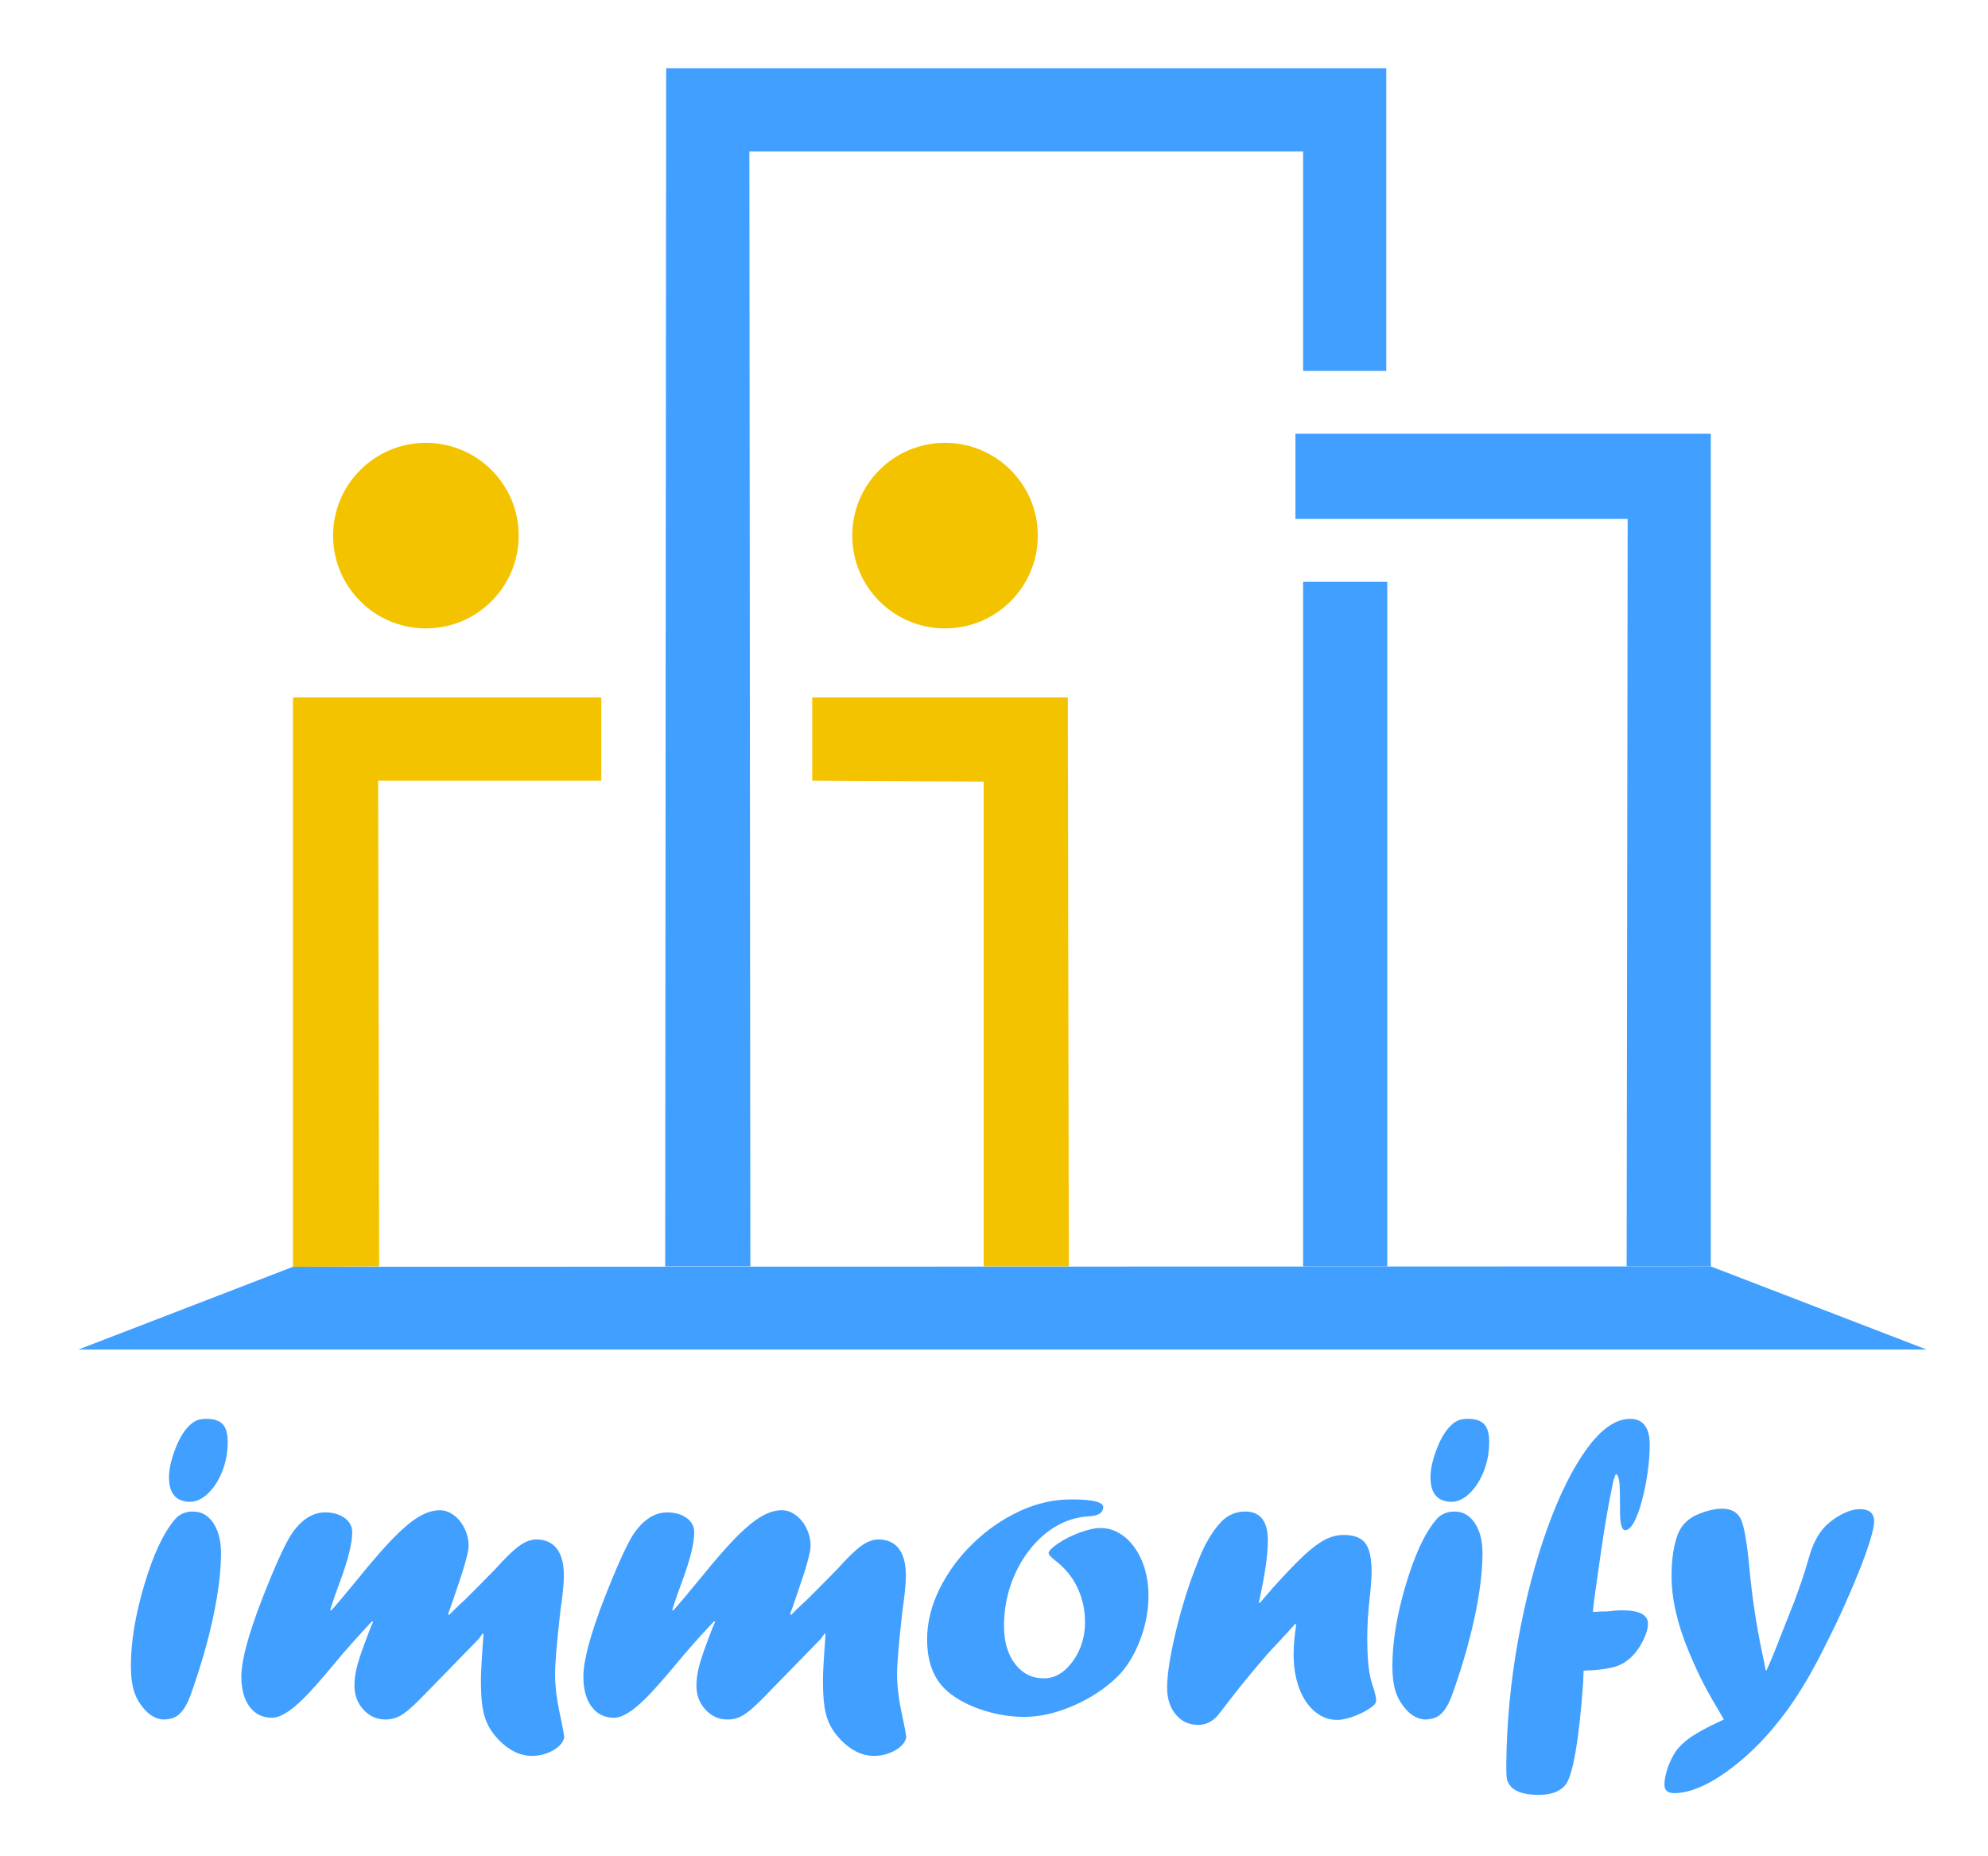
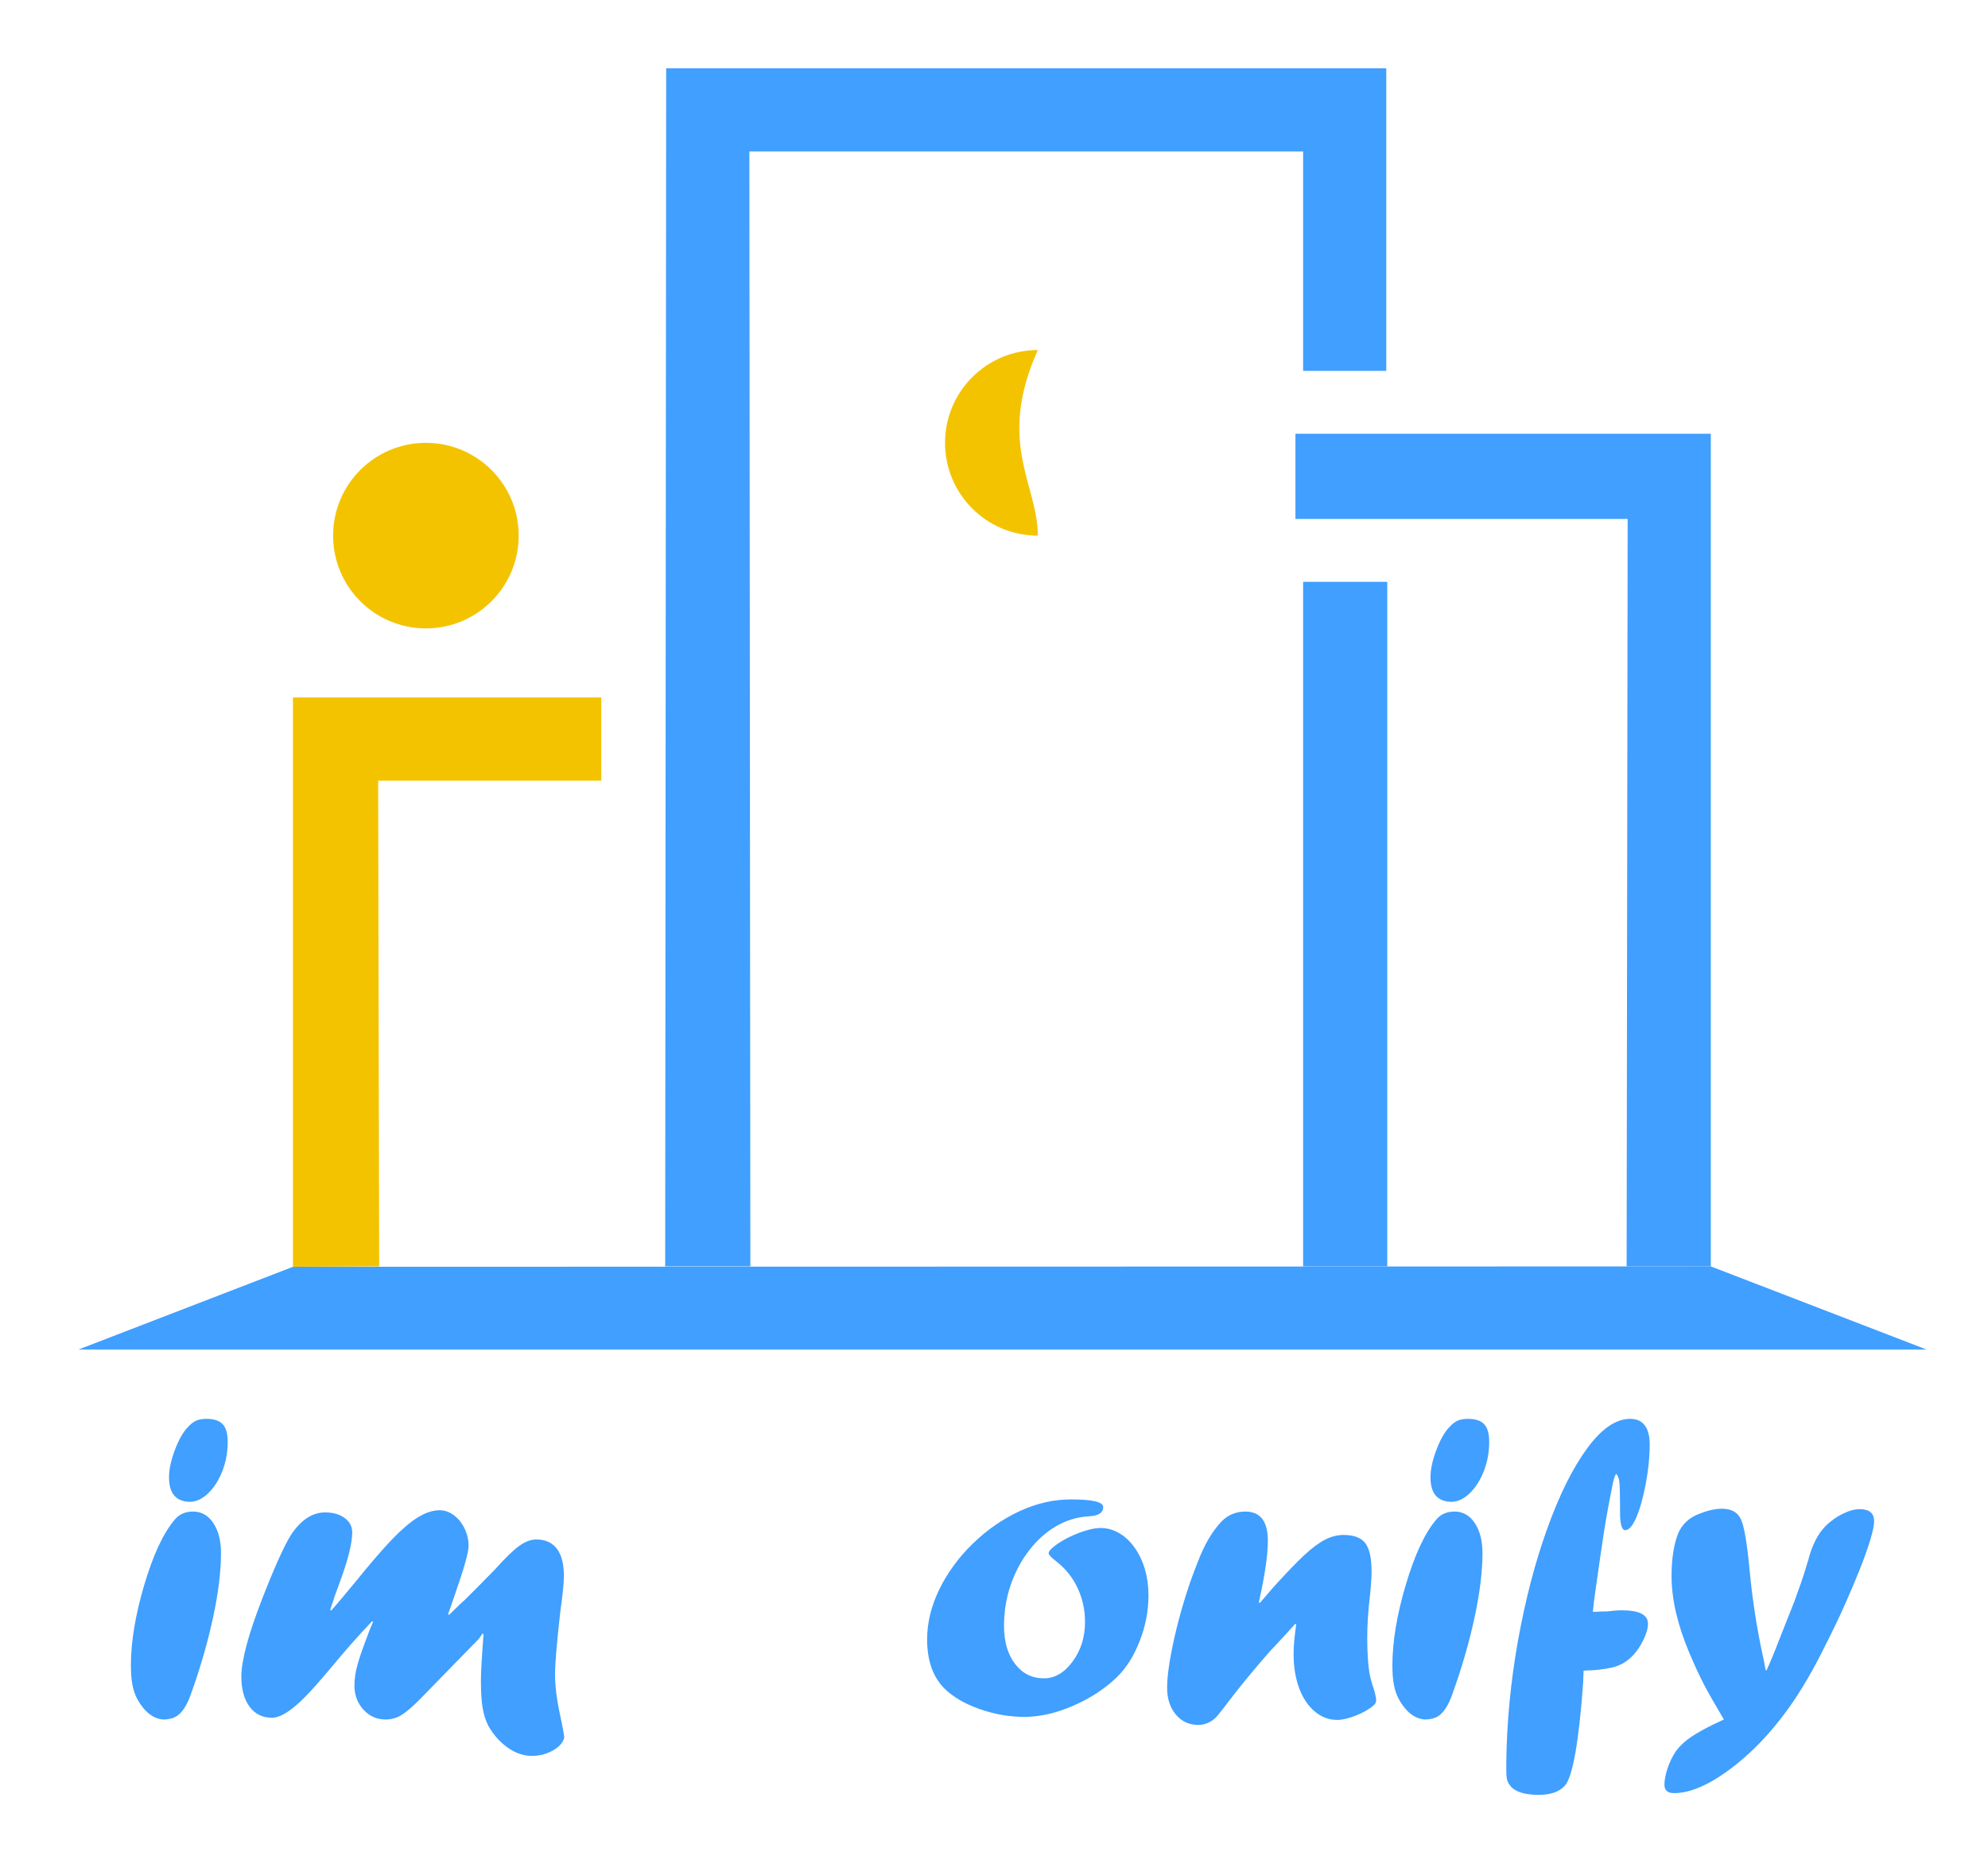
<svg xmlns="http://www.w3.org/2000/svg" version="1.1" id="Layer_1" x="0px" y="0px" width="583.288px" height="544.462px" viewBox="0 0 583.288 544.462" enable-background="new 0 0 583.288 544.462" xml:space="preserve">
  <g>
    <polygon fill="#409FFF" points="195.459,20.041 406.737,20.041 406.737,108.816 382.338,108.816 382.338,44.443 219.866,44.443    220.159,371.568 195.166,371.568  " />
    <rect x="382.338" y="170.709" fill="#409FFF" width="24.692" height="200.859" />
    <polygon fill="#409FFF" points="22.994,395.967 85.959,371.686 501.96,371.568 565.284,395.967  " />
    <g>
      <path fill="#409FFF" d="M47.928,504.505c-1.911-0.126-3.639-0.997-5.211-2.604c-1.565-1.697-2.674-3.528-3.333-5.499    c-0.652-1.97-0.978-4.521-0.978-7.656c0-6.993,1.297-14.884,3.907-23.676c2.602-8.793,5.563-15.157,8.863-19.097    c1.318-1.651,3.131-2.479,5.466-2.479c2.452,0,4.435,1.122,5.941,3.368c1.5,2.246,2.257,5.188,2.257,8.831    c0,5.384-0.777,11.684-2.329,18.904c-1.552,7.228-3.724,14.733-6.521,22.527c-1.103,3.137-2.459,5.257-4.07,6.358    c-1.096,0.68-2.387,1.021-3.868,1.021H47.928z M55.565,440.635c-3.985-0.128-5.974-2.521-5.974-7.182    c0-2.332,0.581-5.031,1.748-8.104c1.161-3.071,2.484-5.349,3.972-6.829c0.763-0.809,1.533-1.38,2.316-1.719    s1.793-0.506,3.02-0.506c2.12,0,3.679,0.516,4.67,1.552c0.998,1.042,1.493,2.768,1.493,5.184c0,3.009-0.515,5.857-1.552,8.546    c-1.044,2.691-2.427,4.873-4.168,6.549c-1.735,1.669-3.515,2.509-5.335,2.509H55.565z" />
      <path fill="#409FFF" d="M140.471,480.863l-17.355,17.796c-2.244,2.244-4.05,3.782-5.433,4.608    c-1.376,0.824-2.889,1.238-4.54,1.238c-2.589,0-4.755-0.966-6.516-2.893s-2.635-4.291-2.635-7.083c0-1.742,0.26-3.636,0.79-5.693    c0.534-2.054,1.578-5.114,3.15-9.18c0.293-0.852,0.581-1.582,0.854-2.195c0.274-0.614,0.496-1.131,0.665-1.556l-0.248-0.255    c-4.116,4.322-8.139,8.877-12.079,13.664c-3.307,3.943-5.929,6.885-7.878,8.835c-1.951,1.947-3.705,3.41-5.277,4.383    c-1.565,0.976-2.967,1.461-4.194,1.461c-2.752,0-4.937-1.075-6.548-3.242c-1.604-2.158-2.413-5.099-2.413-8.83    c0-4.702,2.035-12.307,6.104-22.814c3.639-9.32,6.457-15.568,8.446-18.748c2.922-4.406,6.268-6.61,10.038-6.61    c2.282,0,4.181,0.541,5.687,1.618c1.5,1.082,2.25,2.49,2.25,4.226c0,3.177-1.201,8.026-3.607,14.545    c-0.927,2.413-1.879,5.145-2.85,8.191l0.254,0.254c1.565-1.735,4.089-4.721,7.559-8.954c5.967-7.366,10.475-12.387,13.533-15.054    c3.939-3.64,7.54-5.463,10.801-5.463c1.447,0,2.824,0.487,4.135,1.465c1.317,0.972,2.36,2.276,3.143,3.907    c0.79,1.631,1.181,3.34,1.181,5.115c0,1.823-1.311,6.487-3.926,13.991c-0.548,1.568-0.971,2.799-1.266,3.688    c-0.3,0.89-0.574,1.653-0.828,2.29l0.319,0.253c0.594-0.594,1.123-1.121,1.592-1.591c0.457-0.467,0.979-0.966,1.553-1.493    c0.567-0.529,1.108-1.031,1.617-1.494c1.141-1.103,4.018-4.008,8.628-8.714c3.046-3.392,5.433-5.714,7.175-6.962    c1.735-1.249,3.411-1.876,5.016-1.876c2.628,0,4.63,0.9,6.007,2.701c1.376,1.8,2.067,4.46,2.067,7.977    c0,2.159-0.339,5.569-1.018,10.233c-0.593,5.252-1.004,9.372-1.239,12.359c-0.234,2.986-0.346,5.074-0.346,6.26    c0,0.889,0.052,2.022,0.157,3.399c0.104,1.376,0.287,2.851,0.541,4.414c0.254,1.572,0.594,3.308,1.018,5.212    c0.502,2.336,0.842,4.152,1.011,5.473c-0.339,1.521-1.448,2.811-3.333,3.874c-1.885,1.057-3.933,1.588-6.131,1.588    c-3.476,0-6.738-1.571-9.79-4.705c-1.356-1.442-2.406-2.893-3.144-4.351c-0.743-1.464-1.271-3.203-1.591-5.212    c-0.319-2.015-0.476-4.673-0.476-7.977c0-2.162,0.254-6.633,0.763-13.409l-0.254-0.255L140.471,480.863z" />
-       <path fill="#409FFF" d="M240.814,480.863l-17.349,17.796c-2.243,2.244-4.057,3.782-5.433,4.608    c-1.376,0.824-2.889,1.238-4.545,1.238c-2.583,0-4.755-0.966-6.509-2.893c-1.761-1.927-2.642-4.291-2.642-7.083    c0-1.742,0.268-3.636,0.796-5.693c0.528-2.054,1.578-5.114,3.143-9.18c0.3-0.852,0.587-1.582,0.861-2.195    c0.274-0.614,0.495-1.131,0.666-1.556l-0.254-0.255c-4.109,4.322-8.134,8.877-12.072,13.664c-3.307,3.943-5.936,6.885-7.879,8.835    c-1.95,1.947-3.711,3.41-5.276,4.383c-1.565,0.976-2.967,1.461-4.193,1.461c-2.752,0-4.938-1.075-6.549-3.242    c-1.611-2.158-2.413-5.099-2.413-8.83c0-4.702,2.035-12.307,6.098-22.814c3.646-9.32,6.464-15.568,8.453-18.748    c2.922-4.406,6.268-6.61,10.038-6.61c2.282,0,4.181,0.541,5.681,1.618c1.506,1.082,2.256,2.49,2.256,4.226    c0,3.177-1.2,8.026-3.606,14.545c-0.926,2.413-1.878,5.145-2.85,8.191l0.254,0.254c1.565-1.735,4.083-4.721,7.559-8.954    c5.969-7.366,10.475-12.387,13.527-15.054c3.946-3.64,7.546-5.463,10.807-5.463c1.441,0,2.824,0.487,4.135,1.465    c1.311,0.972,2.362,2.276,3.145,3.907c0.782,1.631,1.173,3.34,1.173,5.115c0,1.823-1.304,6.487-3.92,13.991    c-0.548,1.568-0.972,2.799-1.265,3.688c-0.3,0.89-0.575,1.653-0.828,2.29l0.319,0.253c0.593-0.594,1.121-1.121,1.584-1.591    c0.463-0.467,0.985-0.966,1.559-1.493c0.568-0.529,1.109-1.031,1.618-1.494c1.142-1.103,4.018-4.008,8.629-8.714    c3.046-3.392,5.433-5.714,7.174-6.962c1.734-1.249,3.404-1.876,5.015-1.876c2.629,0,4.631,0.9,6.007,2.701    c1.376,1.8,2.067,4.46,2.067,7.977c0,2.159-0.339,5.569-1.018,10.233c-0.593,5.252-1.004,9.372-1.239,12.359    c-0.235,2.986-0.352,5.074-0.352,6.26c0,0.889,0.052,2.022,0.163,3.399c0.104,1.376,0.281,2.851,0.535,4.414    c0.254,1.572,0.593,3.308,1.018,5.212c0.508,2.336,0.848,4.152,1.017,5.473c-0.339,1.521-1.448,2.811-3.333,3.874    c-1.885,1.057-3.933,1.588-6.137,1.588c-3.471,0-6.731-1.571-9.783-4.705c-1.356-1.442-2.407-2.893-3.15-4.351    c-0.737-1.464-1.266-3.203-1.584-5.212c-0.32-2.015-0.477-4.673-0.477-7.977c0-2.162,0.254-6.633,0.763-13.409l-0.254-0.255    L240.814,480.863z" />
      <path fill="#409FFF" d="M314.221,439.936c6.313,0,9.463,0.741,9.463,2.224c0,1.693-1.415,2.607-4.251,2.733    c-3.431,0.212-6.634,1.185-9.602,2.925c-2.96,1.736-5.603,4.11-7.911,7.116c-2.31,3.006-4.109,6.397-5.4,10.167    c-1.291,3.771-1.938,7.757-1.938,11.949c0,4.618,1.077,8.335,3.242,11.152c2.158,2.817,4.976,4.229,8.452,4.229    c3.217,0,6.033-1.655,8.453-4.958c2.413-3.308,3.62-7.161,3.62-11.567c0-3.603-0.75-6.981-2.257-10.139    c-1.501-3.156-3.698-5.812-6.575-7.974c-1.233-0.974-1.845-1.673-1.845-2.096c0-0.594,0.866-1.507,2.608-2.733    c1.942-1.314,4.128-2.413,6.541-3.306c2.42-0.889,4.448-1.335,6.105-1.335c1.903,0,3.717,0.499,5.432,1.493    c1.716,0.995,3.229,2.418,4.54,4.26c1.317,1.843,2.322,3.961,3.021,6.355c0.697,2.395,1.05,4.944,1.05,7.657    c0,4.49-0.848,8.929-2.545,13.312c-1.695,4.39-3.919,7.938-6.673,10.644c-3.554,3.435-7.845,6.242-12.866,8.427    c-5.023,2.179-9.797,3.271-14.33,3.271c-4.409,0-8.785-0.763-13.123-2.288c-4.344-1.522-7.787-3.538-10.331-6.037    c-3.385-3.391-5.082-8.197-5.082-14.427c0-4.917,1.207-9.829,3.621-14.746c2.413-4.912,5.687-9.372,9.822-13.377    c4.128-4.002,8.681-7.158,13.657-9.467C304.105,441.091,309.134,439.936,314.221,439.936z" />
      <path fill="#409FFF" d="M369.613,470.359l3.83-4.461c3.874-4.291,6.945-7.487,9.202-9.587c2.27-2.102,4.305-3.62,6.098-4.554    c1.8-0.933,3.626-1.398,5.491-1.398c3.008,0,5.128,0.806,6.353,2.417c1.228,1.607,1.841,4.402,1.841,8.388    c0,1.649-0.171,4.088-0.509,7.308c-0.509,4.278-0.764,8.303-0.764,12.075c0,4.232,0.216,7.667,0.639,10.292    c0.295,1.61,0.738,3.222,1.331,4.833c0.425,1.526,0.639,2.563,0.639,3.111c0,0.678-0.255,1.207-0.764,1.591    c-1.315,1.141-3.051,2.141-5.21,2.988c-2.165,0.847-3.985,1.269-5.466,1.269c-2.413,0-4.605-0.826-6.575-2.476    c-1.968-1.654-3.495-3.942-4.578-6.861c-1.075-2.929-1.624-6.232-1.624-9.921c0-2.455,0.254-5.354,0.763-8.703l-0.254-0.255    c-1.82,2.032-3.286,3.644-4.415,4.829c-1.122,1.188-2.172,2.311-3.145,3.368c-4.748,5.425-8.771,10.316-12.078,14.679    c-1.271,1.696-2.433,3.18-3.496,4.451c-1.565,1.565-3.347,2.353-5.335,2.353c-2.713,0-4.918-1.018-6.606-3.053    c-1.695-2.032-2.545-4.657-2.545-7.88c0-1.988,0.236-4.428,0.699-7.308c0.469-2.88,1.089-5.965,1.877-9.247    c0.784-3.284,1.716-6.663,2.799-10.136c1.075-3.475,2.25-6.78,3.522-9.914c1.949-5.214,4.316-9.278,7.115-12.203    c1.911-1.907,4.22-2.859,6.926-2.859c4.409,0,6.62,2.859,6.62,8.58c0,4.194-0.886,10.202-2.635,18.029L369.613,470.359z" />
      <path fill="#409FFF" d="M418.054,504.505c-1.904-0.126-3.646-0.997-5.212-2.604c-1.559-1.697-2.675-3.528-3.333-5.499    c-0.646-1.97-0.978-4.521-0.978-7.656c0-6.993,1.304-14.884,3.906-23.676c2.609-8.793,5.557-15.157,8.864-19.097    c1.312-1.651,3.136-2.479,5.465-2.479c2.458,0,4.435,1.122,5.935,3.368c1.508,2.246,2.265,5.188,2.265,8.831    c0,5.384-0.777,11.684-2.329,18.904c-1.552,7.228-3.724,14.733-6.529,22.527c-1.102,3.137-2.458,5.257-4.063,6.358    c-1.097,0.68-2.388,1.021-3.874,1.021H418.054z M425.685,440.635c-3.979-0.128-5.975-2.521-5.975-7.182    c0-2.332,0.586-5.031,1.754-8.104c1.161-3.071,2.485-5.349,3.967-6.829c0.763-0.809,1.538-1.38,2.321-1.719    c0.789-0.339,1.786-0.506,3.013-0.506c2.12,0,3.686,0.516,4.683,1.552c0.991,1.042,1.488,2.768,1.488,5.184    c0,3.009-0.516,5.857-1.554,8.546c-1.043,2.691-2.432,4.873-4.167,6.549c-1.742,1.669-3.515,2.509-5.342,2.509H425.685z" />
      <path fill="#409FFF" d="M464.634,490.203l-0.13,3.495c-0.593,8.434-1.356,15.295-2.283,20.591    c-0.932,5.296-1.988,8.535-3.176,9.728c-1.611,1.735-4.136,2.606-7.56,2.606c-3.691,0-6.332-0.724-7.944-2.163    c-0.632-0.723-1.057-1.378-1.271-1.97c-0.209-0.593-0.313-1.675-0.313-3.24v-0.571v-0.636v-0.763    c0.123-11.91,1.272-23.879,3.431-35.908c2.158-12.03,5.028-22.993,8.583-32.888c3.561-9.895,7.455-17.731,11.694-23.513    c4.239-5.785,8.452-8.675,12.646-8.675c1.903,0,3.34,0.646,4.291,1.938c0.952,1.291,1.43,3.143,1.43,5.558    c0,3.603-0.38,7.428-1.143,11.472c-0.764,4.047-1.682,7.342-2.759,9.881c-1.083,2.544-2.179,3.814-3.28,3.814    c-1.019,0-1.527-1.779-1.527-5.338v-1.206v-0.764c0-3.557-0.07-5.889-0.214-6.987c-0.149-1.103-0.477-1.846-0.979-2.225    c-0.464,0.934-0.796,2.012-1.011,3.242c-1.031,5.08-1.859,9.679-2.505,13.787c-0.646,4.109-1.604,10.785-2.89,20.016    c-0.038,0.509-0.104,1.084-0.188,1.719c-0.086,0.637-0.149,1.21-0.195,1.716h0.893c0.509-0.042,0.973-0.074,1.402-0.095    c0.425-0.021,1.083-0.032,1.977-0.032c1.617-0.212,3.052-0.316,4.33-0.316c5.049,0,7.579,1.314,7.579,3.937    c0,1.356-0.47,3.001-1.436,4.927c-0.951,1.928-2.081,3.526-3.396,4.797c-1.317,1.272-2.806,2.192-4.487,2.766    c-1.67,0.567-4.083,0.965-7.214,1.174c-0.679,0-1.161,0.014-1.436,0.034C465.28,490.127,464.975,490.161,464.634,490.203z" />
      <path fill="#409FFF" d="M529.772,460.272l0.827-2.733c1.103-4.235,2.779-7.496,5.023-9.786c1.44-1.44,3.104-2.627,4.962-3.561    c1.865-0.934,3.563-1.396,5.094-1.396c2.799,0,4.194,1.187,4.194,3.558c0,1.188-0.384,3.029-1.147,5.528    c-0.764,2.501-1.768,5.328-3.02,8.484c-1.252,3.157-2.708,6.62-4.39,10.39c-1.677,3.772-3.535,7.651-5.57,11.634    c-3.686,7.542-7.416,13.914-11.186,19.124c-2.72,3.731-5.478,7.035-8.276,9.922c-2.798,2.876-5.732,5.465-8.805,7.748    c-3.085,2.29-5.981,4.014-8.727,5.178c-2.733,1.164-5.243,1.752-7.533,1.752c-1.911,0-2.863-0.825-2.863-2.475    c0-1.321,0.293-2.887,0.887-4.706c0.595-1.827,1.429-3.539,2.485-5.15c1.147-1.522,2.59-2.883,4.33-4.063    c2.211-1.526,5.46-3.269,9.744-5.215c-2.551-4.281-4.486-7.67-5.798-10.171c-1.311-2.499-2.758-5.616-4.33-9.34    c-3.477-8.264-5.226-15.762-5.226-22.498c0-5.126,0.641-9.298,1.911-12.52c1.143-2.752,3.241-4.701,6.288-5.848    c2.459-0.974,4.662-1.464,6.614-1.464c2.751,0,4.609,1.05,5.562,3.15c0.954,2.094,1.781,6.998,2.506,14.711    c0.769,8.26,2.009,16.42,3.711,24.468c0.3,1.227,0.638,2.922,1.031,5.08h0.247c1.147-2.497,2.399-5.523,3.756-9.085    c0.418-1.017,1.911-4.768,4.455-11.251C527.964,465.846,529.047,462.688,529.772,460.272z" />
    </g>
    <polygon fill="#F4C300" points="85.959,371.686 111.252,371.568 110.952,229.033 176.421,229.033 176.421,204.633 85.959,204.633     " />
    <path fill="#F4C300" d="M152.185,157.152c0,15.034-12.19,27.224-27.224,27.224c-15.04,0-27.229-12.19-27.229-27.224   c0-15.033,12.19-27.223,27.229-27.223C139.995,129.929,152.185,142.119,152.185,157.152z" />
-     <path fill="#F4C300" d="M304.498,157.152c0,15.034-12.19,27.224-27.225,27.224c-15.04,0-27.223-12.19-27.223-27.224   c0-15.033,12.183-27.223,27.223-27.223C292.307,129.929,304.498,142.119,304.498,157.152z" />
-     <polygon fill="#F4C300" points="238.31,229.033 238.31,204.633 313.301,204.633 313.594,371.568 288.603,371.568 288.603,229.33     " />
+     <path fill="#F4C300" d="M304.498,157.152c-15.04,0-27.223-12.19-27.223-27.224   c0-15.033,12.183-27.223,27.223-27.223C292.307,129.929,304.498,142.119,304.498,157.152z" />
    <polygon fill="#409FFF" points="380.088,152.26 380.088,127.261 501.96,127.261 501.96,371.568 477.262,371.568 477.562,152.26     " />
  </g>
</svg>